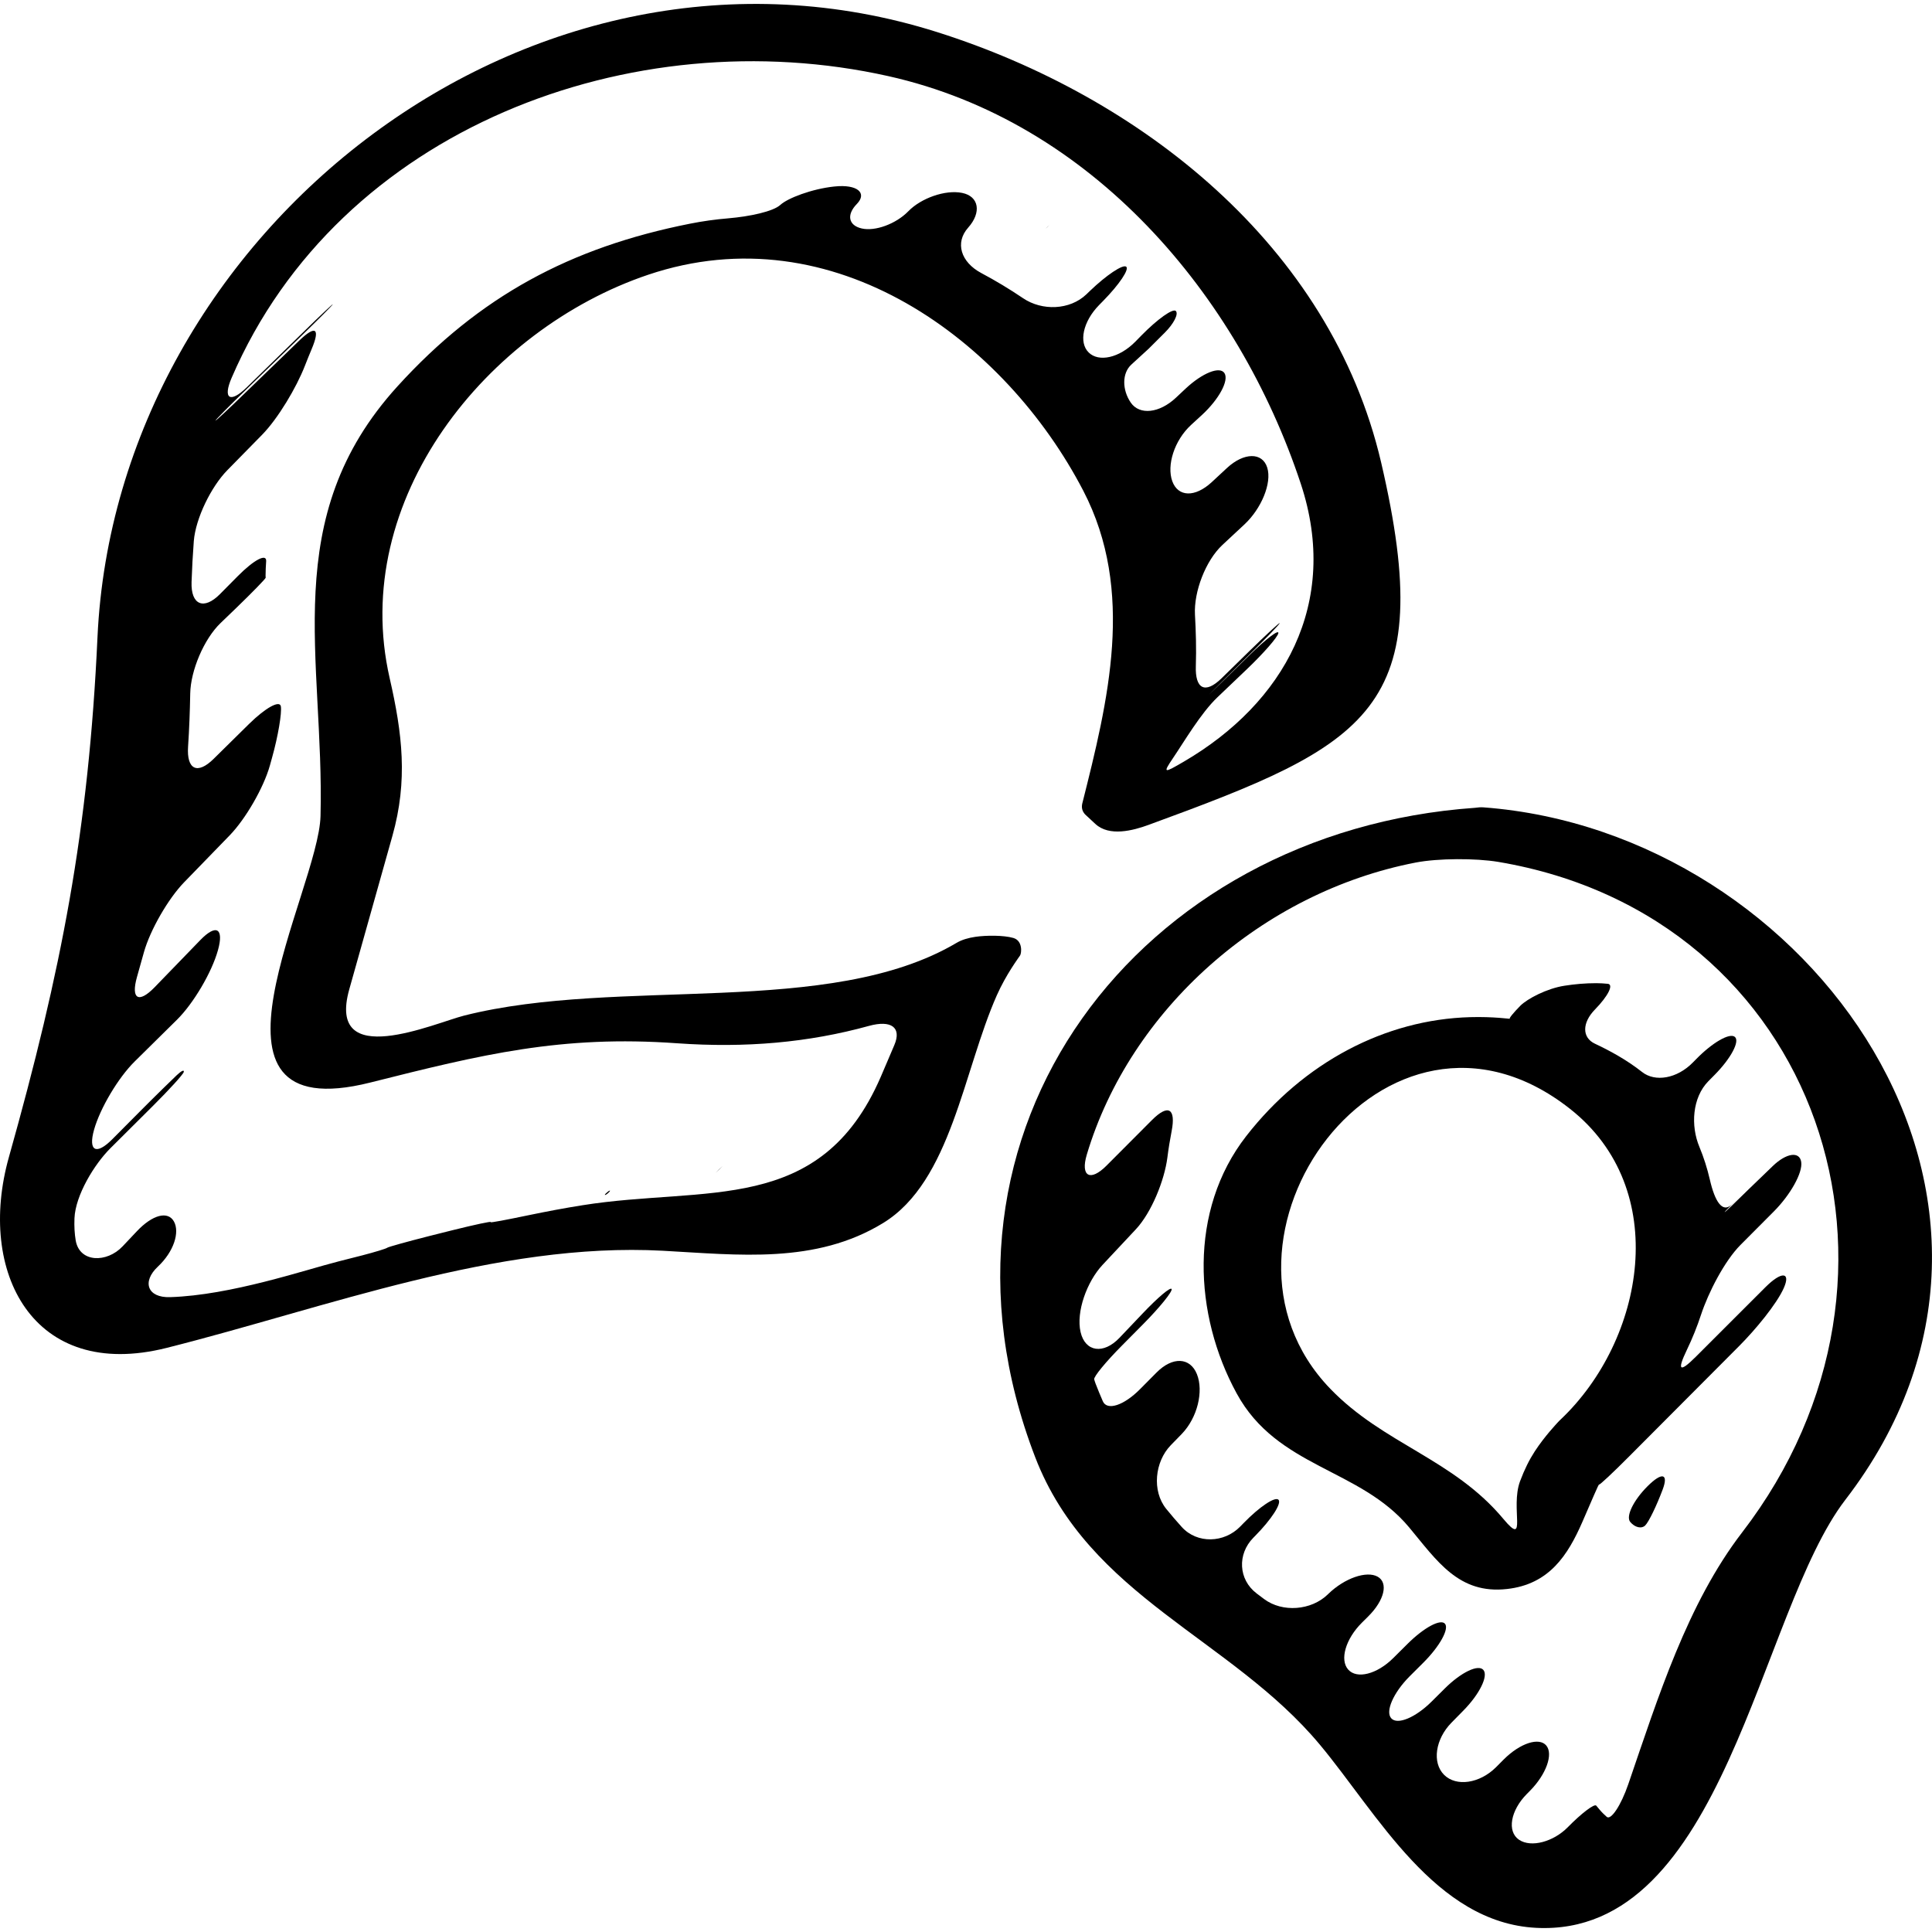
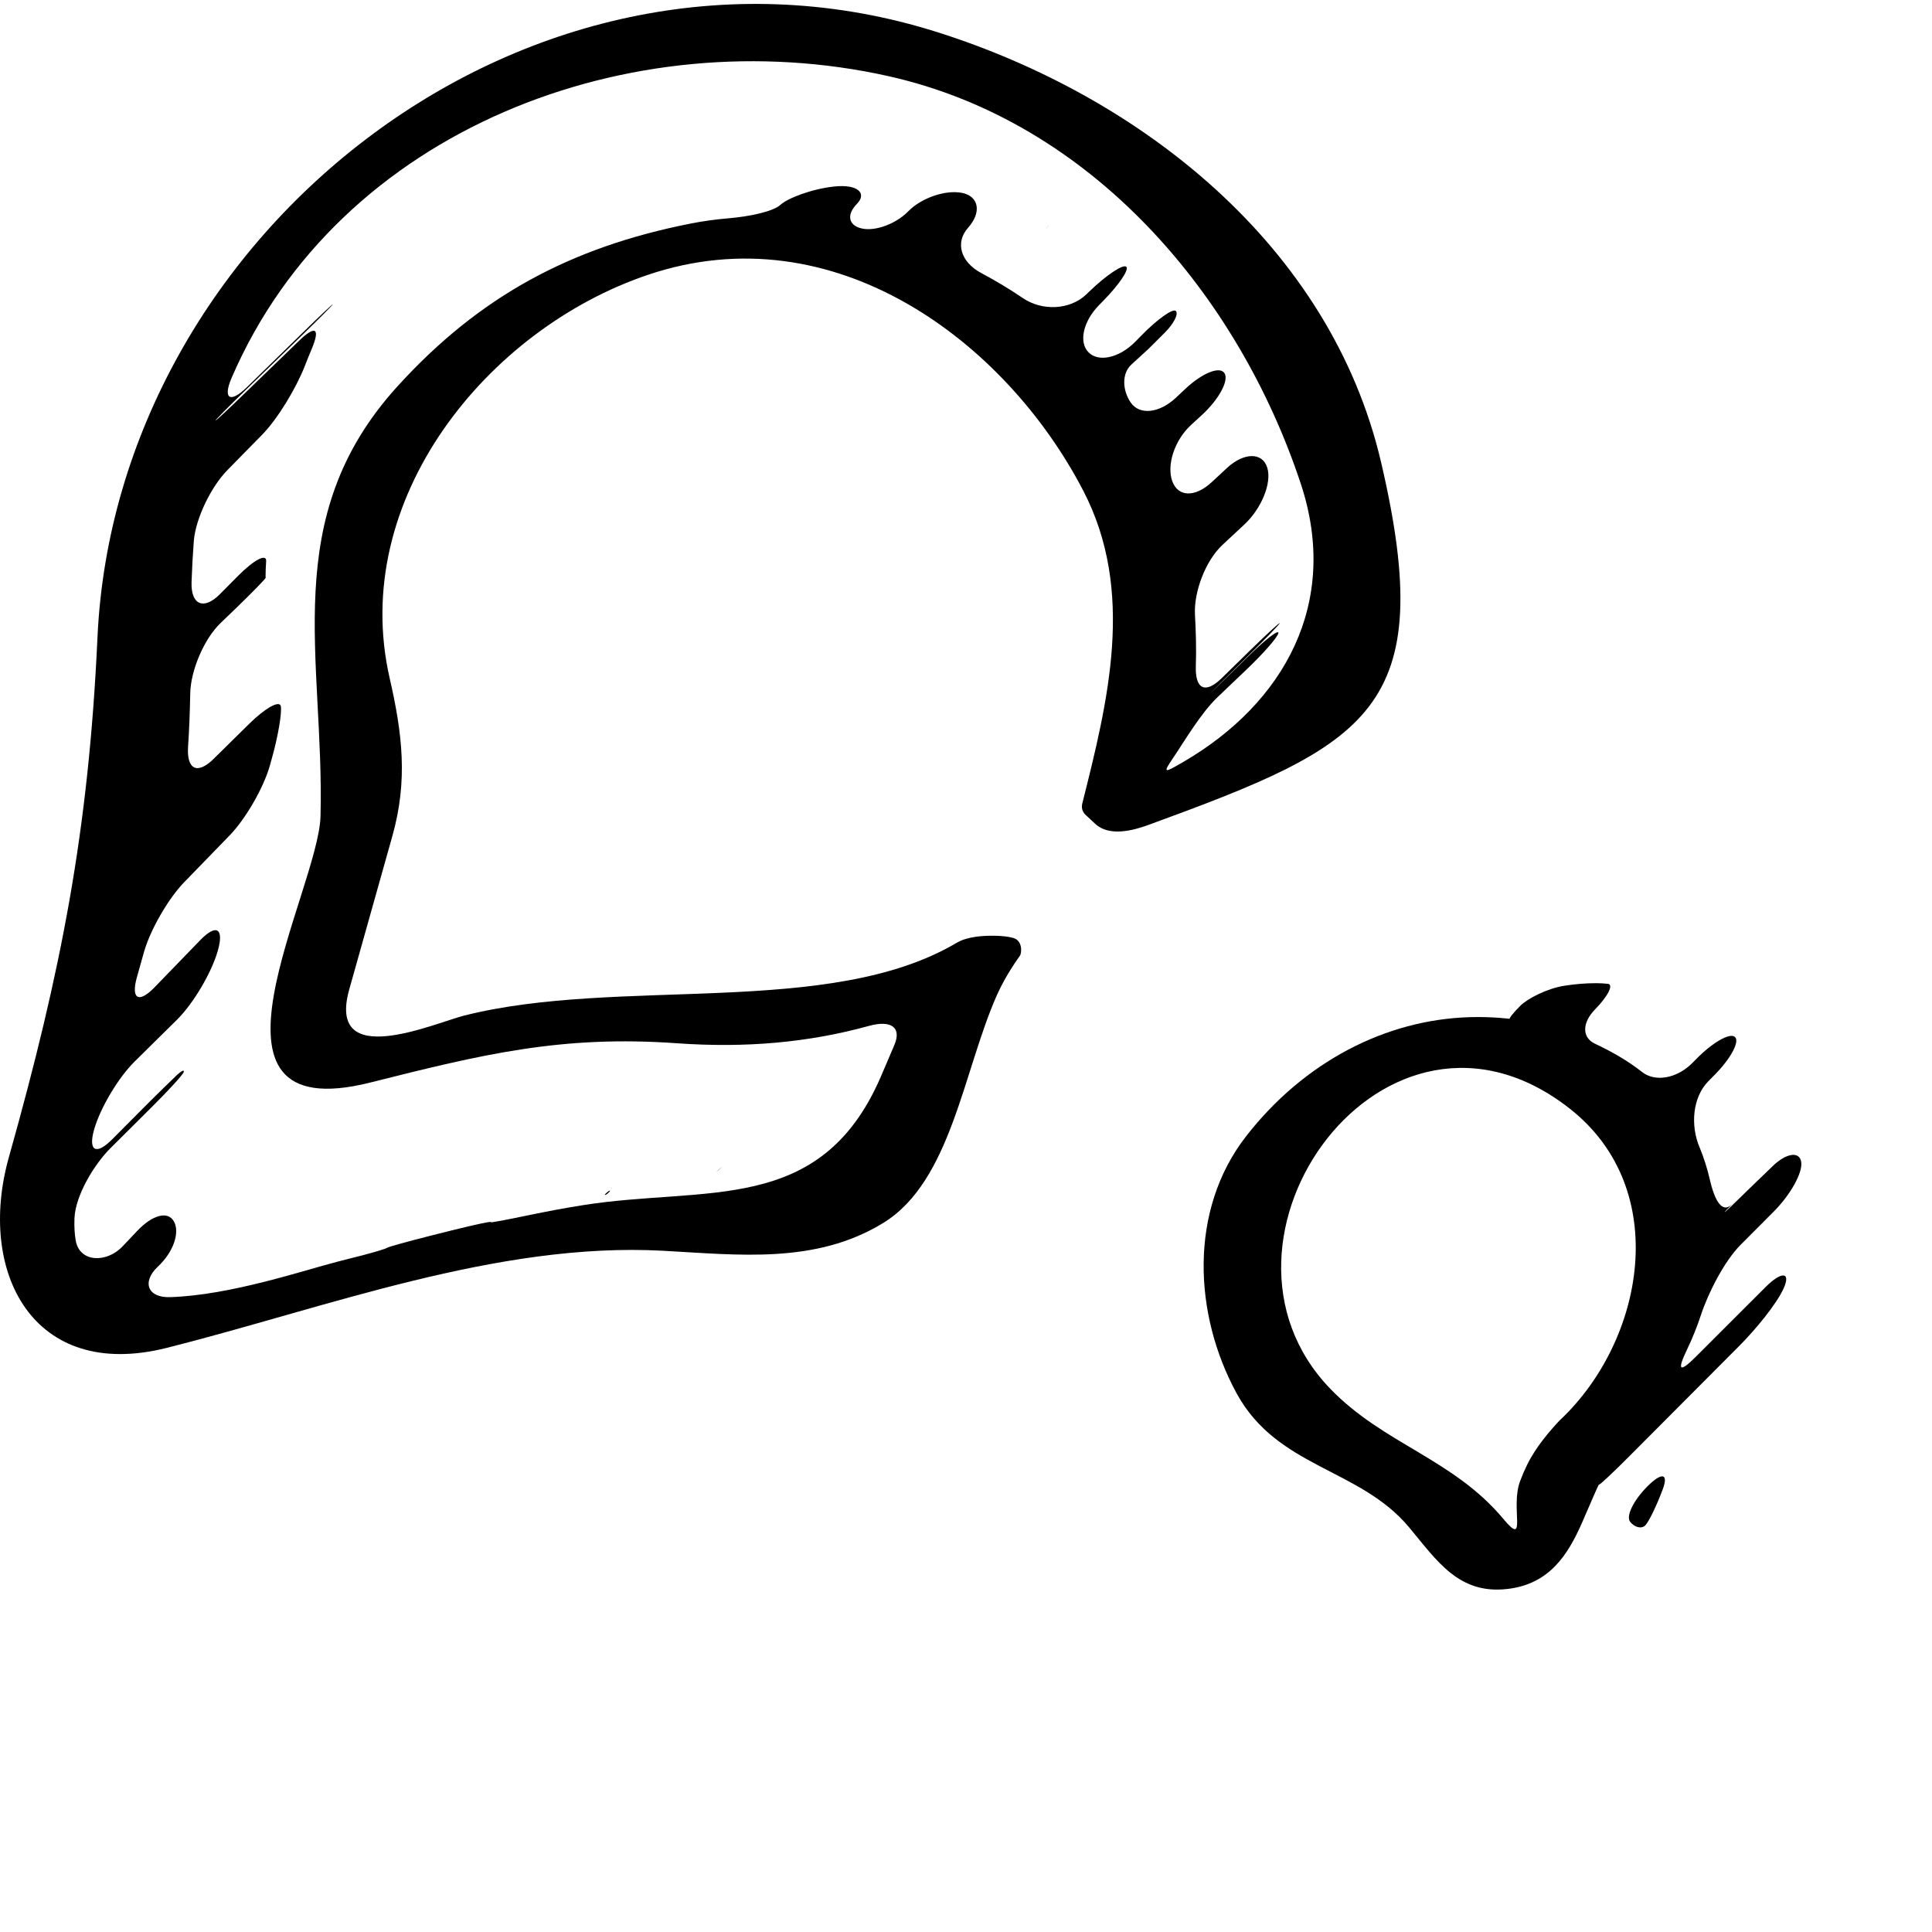
<svg xmlns="http://www.w3.org/2000/svg" fill="#000000" version="1.1" id="Capa_1" width="800px" height="800px" viewBox="0 0 46.515 46.515" xml:space="preserve">
  <g>
    <g>
      <path d="M4.012,32.452c3.84-0.966,7.954-2.554,11.946-2.339c1.822,0.099,3.679,0.329,5.307-0.669    c1.635-1.003,1.928-3.663,2.735-5.482c0.224-0.504,0.526-0.906,0.56-0.959c0.035-0.053,0.069-0.354-0.164-0.421    s-0.652-0.065-0.912-0.027c-0.171,0.025-0.33,0.072-0.451,0.144c-3.064,1.815-8.116,0.811-11.853,1.751    c-0.718,0.181-3.326,1.347-2.771-0.631c0.346-1.231,0.692-2.462,1.038-3.692c0.377-1.338,0.239-2.469-0.065-3.797    c-0.986-4.301,2.346-8.408,6.223-9.715c4.469-1.505,8.603,1.593,10.476,5.2c1.255,2.418,0.598,5.061-0.025,7.534    c-0.022,0.1,0.001,0.186,0.07,0.26c0.082,0.077,0.165,0.153,0.247,0.229c0.335,0.31,0.907,0.159,1.28,0.022    c5.288-1.935,6.992-2.752,5.599-8.727C32.03,5.9,27.448,2.32,22.57,0.775C12.821-2.313,2.798,5.557,2.347,15.343    C2.133,20,1.479,23.361,0.214,27.86C-0.562,30.617,0.79,33.263,4.012,32.452z M4.258,25.884c-0.109,0.103-0.517,0.5-0.906,0.892    c-0.216,0.217-0.431,0.435-0.647,0.651c-0.389,0.392-0.586,0.289-0.44-0.229c0.146-0.518,0.583-1.252,0.976-1.64    c0.341-0.337,0.682-0.674,1.023-1.01c0.393-0.389,0.833-1.133,0.982-1.666l0.001-0.003c0.149-0.532-0.041-0.642-0.425-0.245    c-0.366,0.378-0.733,0.757-1.099,1.135c-0.384,0.396-0.575,0.287-0.426-0.244c0.057-0.2,0.113-0.401,0.169-0.602    c0.15-0.532,0.582-1.284,0.967-1.681c0.368-0.379,0.734-0.756,1.096-1.129c0.385-0.396,0.818-1.148,0.968-1.68l0.05-0.18    c0.15-0.532,0.241-1.089,0.215-1.246C6.736,16.851,6.394,17.039,6,17.426c-0.285,0.28-0.57,0.562-0.855,0.843    c-0.393,0.389-0.654,0.259-0.617-0.292c0.029-0.427,0.044-0.854,0.052-1.281c0.01-0.553,0.331-1.311,0.729-1.694    c0.123-0.119,0.248-0.239,0.372-0.358c0.397-0.384,0.718-0.713,0.716-0.736c-0.001-0.014-0.003-0.028-0.003-0.042    c0-0.119,0.006-0.237,0.014-0.354c0.013-0.195-0.292-0.035-0.681,0.357c-0.143,0.144-0.286,0.289-0.43,0.434    c-0.388,0.393-0.704,0.264-0.685-0.289c0.011-0.328,0.029-0.657,0.054-0.986c0.044-0.551,0.42-1.313,0.807-1.707    c0.279-0.284,0.558-0.568,0.836-0.852c0.387-0.394,0.83-1.144,1.03-1.658C7.391,8.676,7.446,8.543,7.5,8.413    c0.216-0.509,0.1-0.595-0.297-0.211C6.817,8.575,6.38,8.999,5.896,9.466C5.5,9.851,5.184,10.146,5.188,10.125    c0.005-0.021,0.331-0.35,0.727-0.735c0.479-0.466,0.937-0.911,1.353-1.315c0.396-0.384,0.73-0.718,0.744-0.747    C8.026,7.3,7.718,7.589,7.323,7.976C6.866,8.421,6.404,8.874,5.936,9.33C5.541,9.715,5.358,9.603,5.577,9.096    c2.589-6.006,9.64-8.643,15.811-7.263c4.895,1.094,8.423,5.261,9.931,9.817c0.949,2.874-0.408,5.279-2.815,6.686    c-0.477,0.278-0.521,0.297-0.26-0.088c0.262-0.386,0.666-1.077,1.065-1.458c0.24-0.229,0.479-0.455,0.714-0.681    c0.399-0.381,0.738-0.768,0.755-0.866c0.016-0.097-0.294,0.137-0.688,0.523c-0.234,0.229-0.467,0.457-0.7,0.685    c-0.395,0.387-0.396,0.383-0.003-0.005c0.235-0.232,0.471-0.465,0.706-0.697c0.395-0.387,0.716-0.721,0.717-0.746    c0.001-0.024-0.316,0.269-0.712,0.655c-0.229,0.225-0.459,0.449-0.688,0.673c-0.396,0.386-0.639,0.256-0.619-0.296    c0.014-0.421,0.001-0.844-0.021-1.236c-0.03-0.552,0.257-1.303,0.661-1.679c0.177-0.164,0.354-0.329,0.529-0.493    c0.404-0.376,0.667-0.993,0.55-1.369c-0.117-0.375-0.563-0.367-0.969,0.009c-0.122,0.113-0.244,0.227-0.366,0.34    c-0.405,0.375-0.812,0.36-0.951-0.021c-0.138-0.382,0.046-0.98,0.452-1.355c0.087-0.08,0.175-0.161,0.265-0.243    c0.406-0.375,0.651-0.826,0.54-1.003c-0.11-0.176-0.532-0.007-0.936,0.371c-0.076,0.071-0.153,0.143-0.231,0.217    c-0.402,0.379-0.879,0.426-1.089,0.121c-0.209-0.305-0.216-0.707,0.014-0.917c0.138-0.127,0.276-0.253,0.415-0.38    c0.129-0.129,0.259-0.259,0.389-0.388c0.215-0.214,0.335-0.448,0.267-0.521c-0.067-0.072-0.438,0.19-0.824,0.583    c-0.051,0.051-0.102,0.102-0.151,0.154c-0.387,0.394-0.883,0.501-1.125,0.26c-0.243-0.24-0.137-0.743,0.249-1.138    c0.034-0.035,0.067-0.069,0.102-0.104c0.387-0.394,0.635-0.764,0.552-0.823s-0.475,0.203-0.873,0.585    c-0.029,0.027-0.058,0.055-0.085,0.082c-0.399,0.381-1.066,0.402-1.523,0.093c-0.325-0.22-0.662-0.423-1.01-0.608    c-0.487-0.261-0.637-0.728-0.312-1.092c0.324-0.363,0.263-0.754-0.147-0.836c-0.409-0.082-0.991,0.13-1.293,0.441    c-0.302,0.31-0.802,0.488-1.12,0.416C20.428,5.43,20.374,5.172,20.63,4.91c0.255-0.263,0.013-0.478-0.537-0.42    C20.092,4.49,20.09,4.49,20.089,4.49c-0.549,0.058-1.128,0.283-1.301,0.443c-0.173,0.159-0.734,0.279-1.25,0.323    c-0.313,0.026-0.623,0.069-0.928,0.13C13.737,5.956,11.544,7.13,9.571,9.3c-2.888,3.175-1.758,6.544-1.854,10.346    c-0.045,1.805-3.354,7.562,1.199,6.417c2.69-0.677,4.597-1.145,7.388-0.945c1.643,0.116,3.156-0.015,4.619-0.419    c0.532-0.146,0.791,0.036,0.609,0.462c-0.108,0.25-0.214,0.506-0.328,0.768c-1.449,3.346-4.217,2.615-7.178,3.088    c-0.433,0.068-0.862,0.15-1.289,0.238c-0.54,0.112-0.953,0.193-0.924,0.168c0.029-0.026-0.381,0.062-0.917,0.195l-0.562,0.141    c-0.536,0.136-0.987,0.262-1.01,0.281c-0.022,0.021-0.293,0.104-0.605,0.185c-0.188,0.048-0.378,0.096-0.566,0.144    c-0.824,0.209-2.592,0.815-4.057,0.861c-0.552,0.018-0.681-0.373-0.296-0.734c0.386-0.361,0.532-0.83,0.387-1.089    c-0.145-0.258-0.516-0.163-0.894,0.239c-0.114,0.121-0.227,0.242-0.341,0.361c-0.378,0.402-1.039,0.398-1.13-0.146    c-0.026-0.158-0.037-0.335-0.029-0.529c0.022-0.552,0.477-1.302,0.868-1.69c0.34-0.339,0.681-0.679,1.022-1.017    c0.392-0.391,0.724-0.754,0.741-0.815C4.44,25.747,4.368,25.781,4.258,25.884z" />
-       <path d="M35.716,19.438c-0.064-0.005-0.134,0.001-0.203,0.011c-8.069,0.566-13.628,7.748-10.589,15.636    c1.296,3.363,4.713,4.353,6.853,6.92c1.389,1.666,2.776,4.287,5.21,4.41c4.533,0.229,5.352-7.588,7.442-10.306    C49.959,28.921,43.606,20.029,35.716,19.438z M41.944,36.894c-1.319,1.715-2.024,3.972-2.74,6.059    c-0.179,0.522-0.421,0.879-0.521,0.789c-0.06-0.054-0.118-0.109-0.171-0.173c0,0-0.036-0.043-0.08-0.096    c-0.044-0.054-0.354,0.181-0.691,0.524c-0.338,0.342-0.874,0.495-1.169,0.297c-0.295-0.201-0.203-0.705,0.185-1.099    c0.027-0.026,0.054-0.055,0.081-0.082c0.388-0.393,0.563-0.88,0.391-1.087c-0.172-0.207-0.629-0.059-1.021,0.331    c-0.063,0.063-0.128,0.128-0.191,0.192c-0.392,0.39-0.957,0.475-1.25,0.181c-0.293-0.295-0.209-0.86,0.179-1.255    c0.096-0.098,0.191-0.195,0.287-0.292c0.388-0.394,0.603-0.83,0.482-0.976c-0.121-0.146-0.536,0.054-0.927,0.442    c-0.105,0.104-0.21,0.21-0.315,0.313c-0.391,0.391-0.829,0.574-0.977,0.408c-0.148-0.164,0.05-0.615,0.439-1.007    c0.112-0.112,0.225-0.224,0.336-0.335c0.392-0.392,0.622-0.809,0.519-0.934c-0.104-0.125-0.505,0.09-0.897,0.479    c-0.115,0.115-0.231,0.23-0.348,0.346c-0.392,0.39-0.878,0.514-1.086,0.277c-0.208-0.234-0.063-0.736,0.329-1.127    c0.052-0.051,0.103-0.102,0.153-0.152c0.393-0.39,0.489-0.811,0.227-0.957c-0.263-0.147-0.792,0.031-1.189,0.416    c-0.004,0.004-0.009,0.008-0.013,0.013c-0.396,0.384-1.089,0.44-1.531,0.11c-0.062-0.045-0.122-0.09-0.182-0.137    c-0.439-0.335-0.466-0.945-0.078-1.339l0.048-0.049c0.389-0.394,0.637-0.778,0.559-0.865c-0.078-0.086-0.454,0.163-0.84,0.56    c-0.027,0.028-0.056,0.058-0.084,0.086c-0.385,0.395-1.034,0.418-1.405,0.01c-0.129-0.143-0.254-0.289-0.376-0.439    c-0.347-0.431-0.274-1.133,0.109-1.529c0.087-0.09,0.176-0.18,0.264-0.271c0.384-0.396,0.531-1.035,0.367-1.442    c-0.163-0.406-0.585-0.43-0.974-0.037c-0.133,0.135-0.265,0.268-0.397,0.4c-0.39,0.393-0.792,0.523-0.894,0.29    c-0.059-0.136-0.117-0.276-0.174-0.423c-0.014-0.036-0.024-0.07-0.034-0.105c-0.017-0.061,0.283-0.426,0.672-0.817    c0.172-0.175,0.345-0.349,0.516-0.521c0.389-0.394,0.692-0.767,0.677-0.834c-0.018-0.067-0.334,0.2-0.714,0.602    c-0.183,0.191-0.363,0.383-0.544,0.572c-0.38,0.399-0.823,0.344-0.935-0.141s0.152-1.213,0.529-1.617    c0.268-0.285,0.535-0.572,0.802-0.857c0.377-0.403,0.689-1.18,0.759-1.727c0.027-0.215,0.062-0.428,0.103-0.64    c0.104-0.542-0.082-0.655-0.472-0.265c-0.365,0.365-0.73,0.73-1.096,1.099c-0.39,0.392-0.633,0.265-0.475-0.265    c1.045-3.495,4.223-6.317,7.921-7.032c0.542-0.104,1.437-0.106,1.982-0.016C43.809,22.051,46.713,30.693,41.944,36.894z" />
      <path d="M41.695,28.999c-0.223,0.215-0.407-0.064-0.53-0.604c-0.062-0.268-0.145-0.529-0.25-0.782    c-0.214-0.509-0.172-1.188,0.216-1.582c0.052-0.053,0.104-0.104,0.155-0.157c0.388-0.393,0.608-0.806,0.482-0.91    c-0.125-0.104-0.542,0.138-0.928,0.533c-0.026,0.026-0.053,0.053-0.079,0.08c-0.386,0.396-0.913,0.479-1.224,0.234    c-0.182-0.143-0.378-0.275-0.59-0.398c-0.182-0.105-0.364-0.199-0.548-0.285c-0.311-0.146-0.314-0.502,0.004-0.826    c0.317-0.325,0.455-0.604,0.304-0.616c-0.091-0.009-0.183-0.015-0.274-0.015c-0.26,0-0.517,0.022-0.77,0.062    c-0.422,0.066-0.889,0.312-1.058,0.48c-0.168,0.17-0.281,0.31-0.255,0.315c0.026,0.007-0.397-0.055-0.95-0.039    c-2.053,0.056-4.015,1.091-5.396,2.864c-1.394,1.79-1.262,4.304-0.231,6.193c0.98,1.8,2.964,1.798,4.155,3.229    c0.669,0.803,1.193,1.613,2.354,1.482c1.015-0.112,1.465-0.812,1.816-1.617c0.222-0.506,0.39-0.913,0.401-0.898    c0.012,0.016,0.339-0.289,0.728-0.681c0.936-0.938,1.821-1.827,2.648-2.657c0.39-0.392,0.896-1.001,1.071-1.392    c0.174-0.392-0.053-0.41-0.442-0.021c-0.559,0.56-1.118,1.116-1.676,1.675c-0.392,0.391-0.455,0.334-0.216-0.164    c0.133-0.276,0.248-0.562,0.344-0.854c0.173-0.524,0.56-1.285,0.95-1.677c0.268-0.27,0.536-0.537,0.804-0.807    c0.39-0.392,0.696-0.926,0.656-1.188c-0.039-0.263-0.358-0.218-0.685,0.098c-0.197,0.19-0.395,0.382-0.59,0.569    c-0.139,0.135-0.271,0.264-0.399,0.389c-0.222,0.215-0.228,0.199-0.005-0.023C41.913,28.788,41.917,28.786,41.695,28.999z     M37.579,34.171c-0.025,0.022-0.048,0.047-0.068,0.068c-0.036,0.041-0.318,0.334-0.561,0.706c-0.131,0.202-0.244,0.427-0.354,0.72    c-0.237,0.642,0.185,1.606-0.397,0.909c-1.21-1.452-2.888-1.806-4.172-3.139c-3.456-3.584,1.335-10.233,5.772-6.739    C40.261,28.634,39.589,32.264,37.579,34.171z" />
      <path d="M25.217,5.464c-0.06,0.06-0.059,0.06,0.002,0.001C25.28,5.405,25.278,5.404,25.217,5.464z" />
      <path d="M14.68,28.665c-0.016,0.004-0.054,0.03-0.085,0.061c-0.031,0.027-0.042,0.049-0.022,0.044    c0.019-0.005,0.057-0.032,0.085-0.062C14.685,28.681,14.695,28.661,14.68,28.665z" />
      <path d="M17.311,28.155c-0.116,0.113-0.113,0.116,0.003,0.003C17.431,28.044,17.427,28.042,17.311,28.155z" />
      <path d="M39.67,35.779c-0.344,0.343-0.532,0.731-0.42,0.864c0.112,0.134,0.272,0.171,0.361,0.083    c0.088-0.089,0.275-0.478,0.42-0.865S40.014,35.437,39.67,35.779z" />
    </g>
  </g>
</svg>